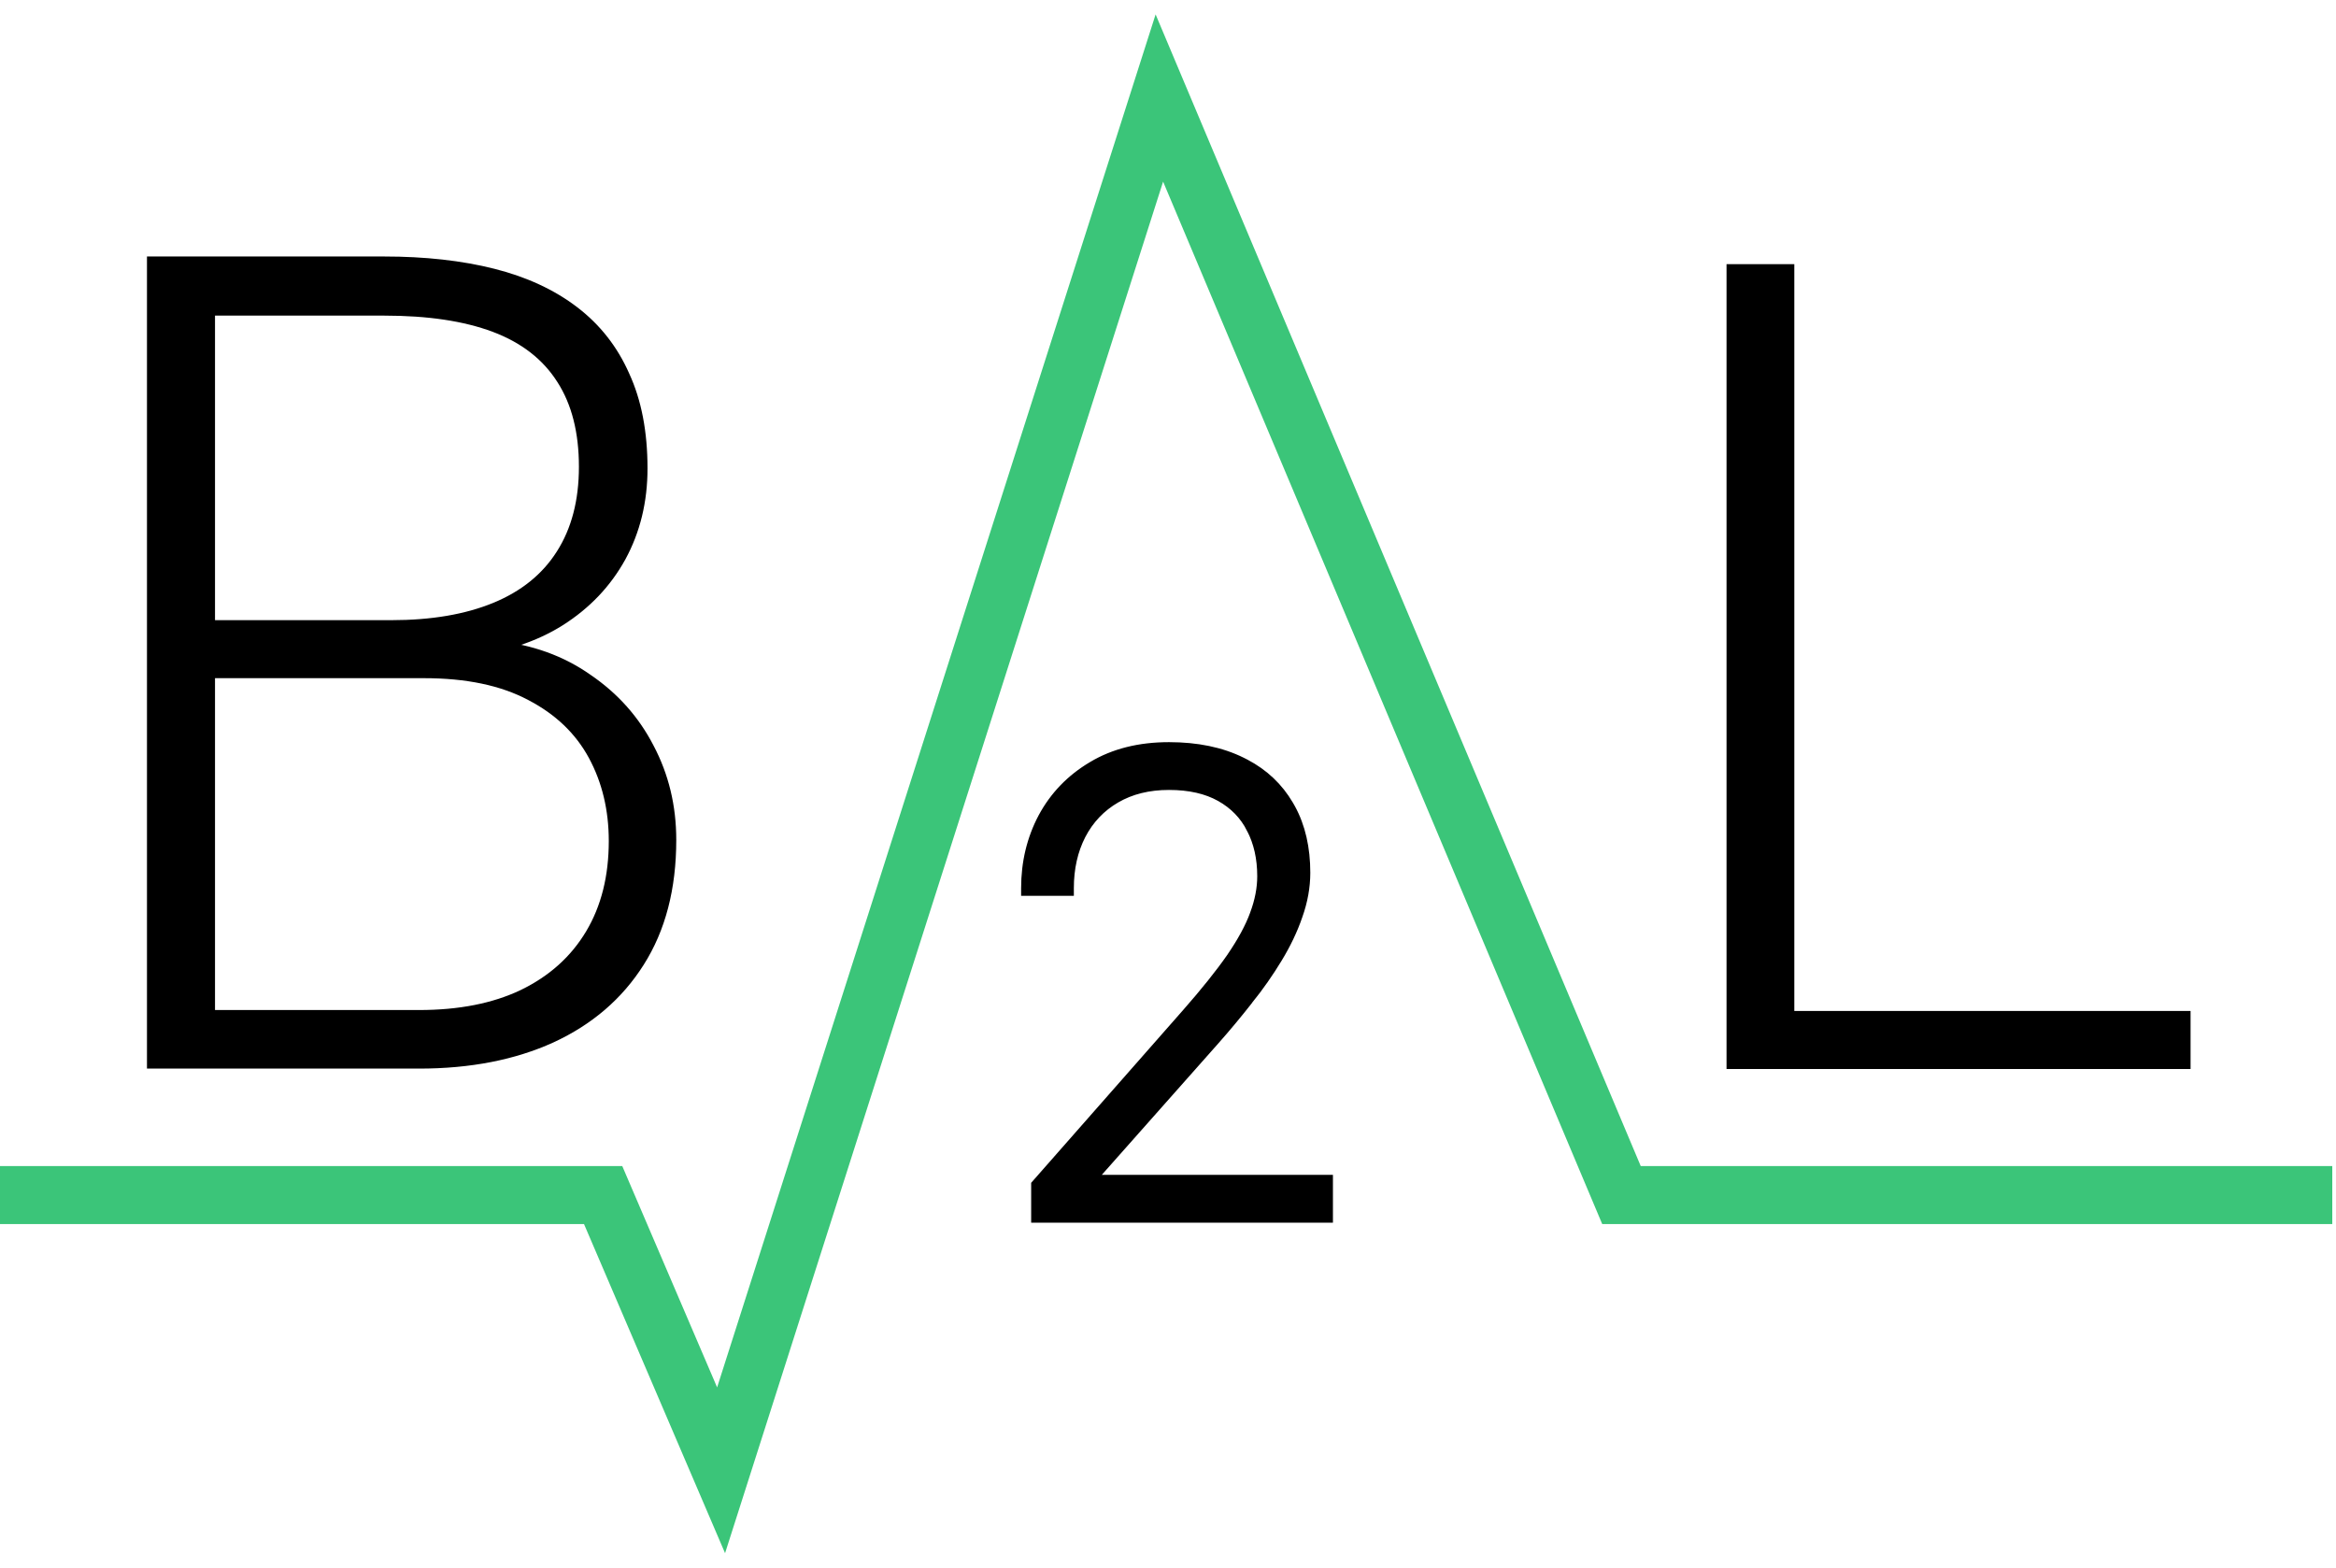
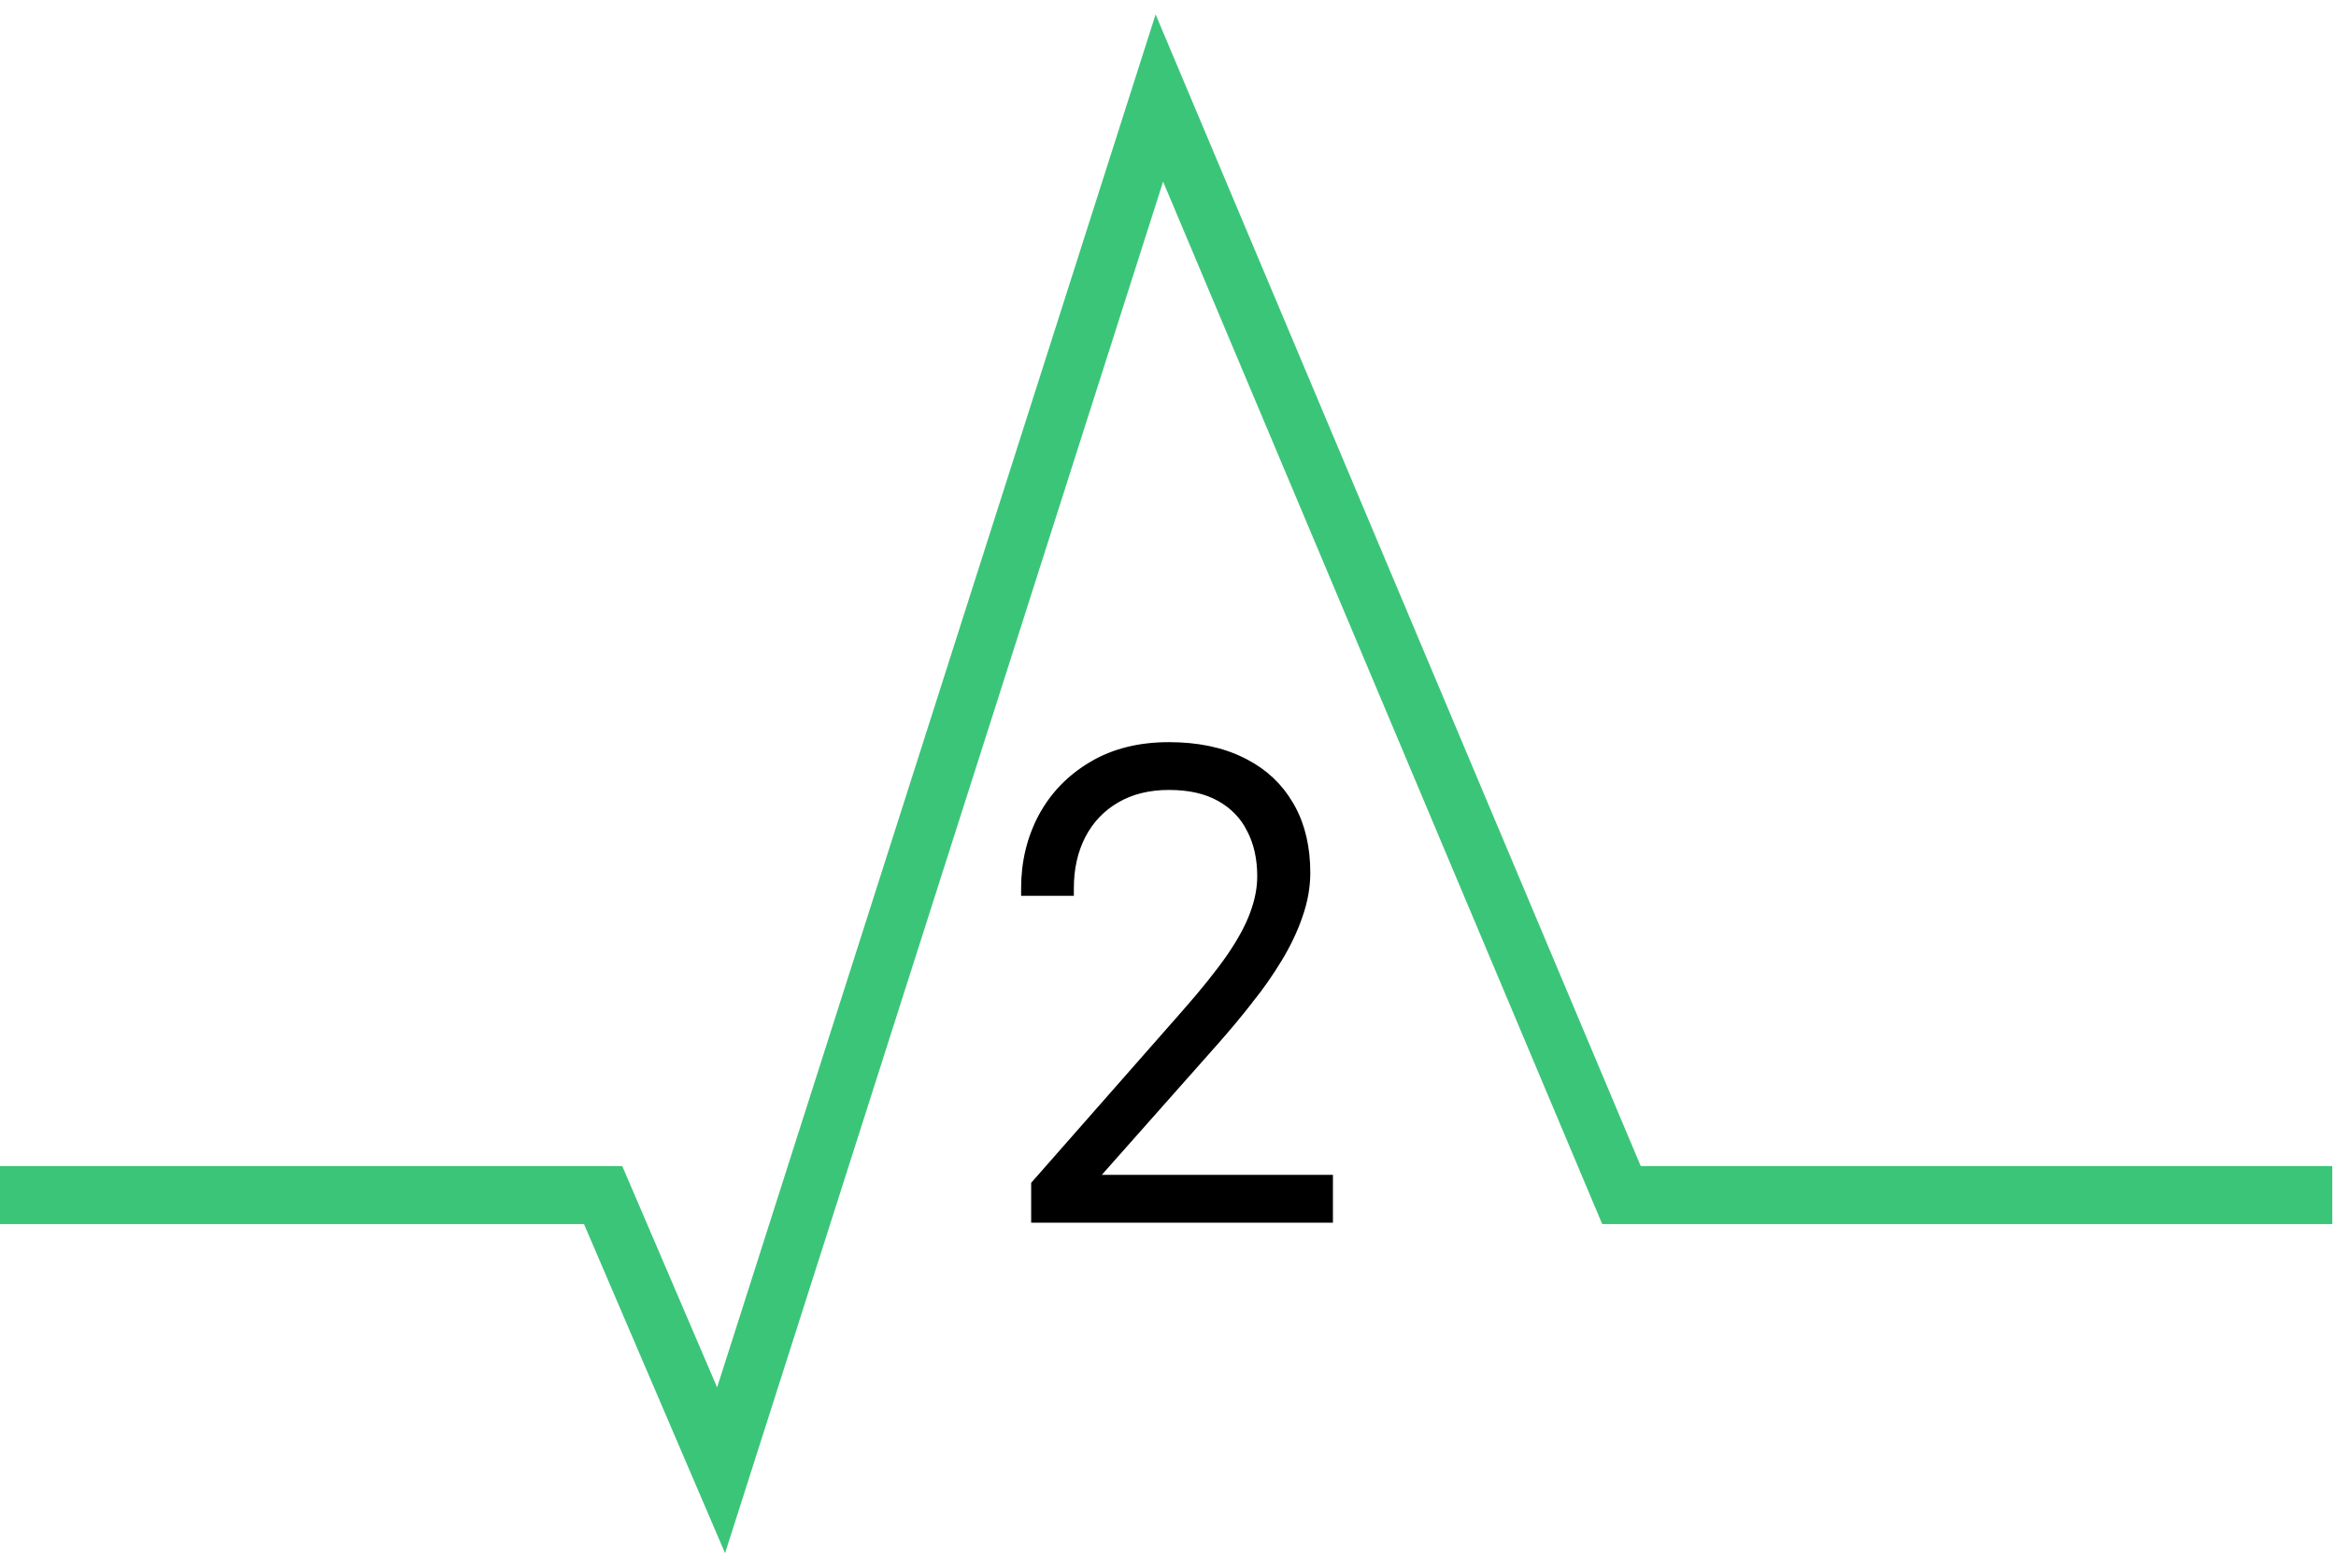
<svg xmlns="http://www.w3.org/2000/svg" width="143" height="96" viewBox="0 0 143 96" fill="none">
  <path d="M0 73.152H36.921L44.142 90L70.971 6L99.259 73.152H142.772" stroke="#3BC579" stroke-width="3.551" />
-   <path d="M25.959 41.513H12.078L12.01 37.962H23.962C26.399 37.962 28.476 37.609 30.191 36.904C31.907 36.198 33.205 35.151 34.085 33.762C34.988 32.351 35.439 30.621 35.439 28.573C35.439 26.479 34.999 24.749 34.119 23.383C33.239 21.995 31.918 20.971 30.158 20.31C28.397 19.65 26.185 19.32 23.522 19.32H13.162V65.412H8.997V15.701H23.522C26.027 15.701 28.273 15.951 30.259 16.452C32.245 16.953 33.938 17.738 35.338 18.808C36.737 19.878 37.798 21.232 38.52 22.871C39.265 24.487 39.638 26.422 39.638 28.675C39.638 30.724 39.186 32.579 38.283 34.24C37.38 35.879 36.105 37.222 34.457 38.269C32.832 39.293 30.88 39.931 28.6 40.181L25.959 41.513ZM25.655 65.412H10.758L12.891 61.827H25.655C28.092 61.827 30.169 61.418 31.884 60.598C33.622 59.756 34.954 58.561 35.879 57.013C36.805 55.465 37.267 53.622 37.267 51.482C37.267 49.593 36.861 47.897 36.049 46.395C35.236 44.893 33.995 43.709 32.324 42.844C30.654 41.956 28.532 41.513 25.959 41.513H17.326L17.394 37.962H29.616L30.361 39.225C32.573 39.453 34.502 40.147 36.15 41.308C37.821 42.446 39.107 43.891 40.01 45.644C40.935 47.397 41.398 49.32 41.398 51.414C41.398 54.418 40.732 56.968 39.401 59.062C38.091 61.133 36.252 62.715 33.882 63.808C31.534 64.877 28.792 65.412 25.655 65.412Z" fill="black" />
  <path d="M71.561 45.664C73.281 45.664 74.775 45.97 76.033 46.594L76.265 46.712C77.411 47.317 78.305 48.163 78.942 49.251L79.068 49.472C79.676 50.589 79.976 51.909 79.976 53.423C79.976 54.299 79.816 55.18 79.501 56.063L79.501 56.065C79.2 56.944 78.781 57.82 78.248 58.694C77.729 59.553 77.133 60.405 76.46 61.248L76.46 61.247C75.802 62.086 75.114 62.913 74.393 63.727L66.925 72.152H81.362V74.609H63.358V72.492L63.416 72.426L72.597 61.988C73.736 60.693 74.641 59.562 75.314 58.594C75.986 57.615 76.462 56.733 76.749 55.947L76.749 55.945C77.049 55.145 77.197 54.375 77.197 53.635C77.197 52.535 76.978 51.576 76.549 50.753L76.548 50.751L76.757 50.645L76.548 50.75C76.134 49.932 75.513 49.29 74.68 48.823C73.851 48.359 72.815 48.12 71.561 48.12C70.312 48.12 69.239 48.389 68.331 48.918C67.421 49.448 66.719 50.186 66.226 51.137C65.745 52.077 65.502 53.153 65.502 54.368V54.602H62.743V54.368C62.743 52.789 63.09 51.336 63.79 50.014L63.791 50.013C64.504 48.688 65.522 47.634 66.841 46.853C68.167 46.057 69.744 45.664 71.561 45.664Z" fill="black" stroke="black" stroke-width="0.469" />
-   <path d="M134.097 61.884V65.437H108.626V61.884H134.097ZM109.84 16.17V65.437H105.691V16.17H109.84Z" fill="black" />
</svg>